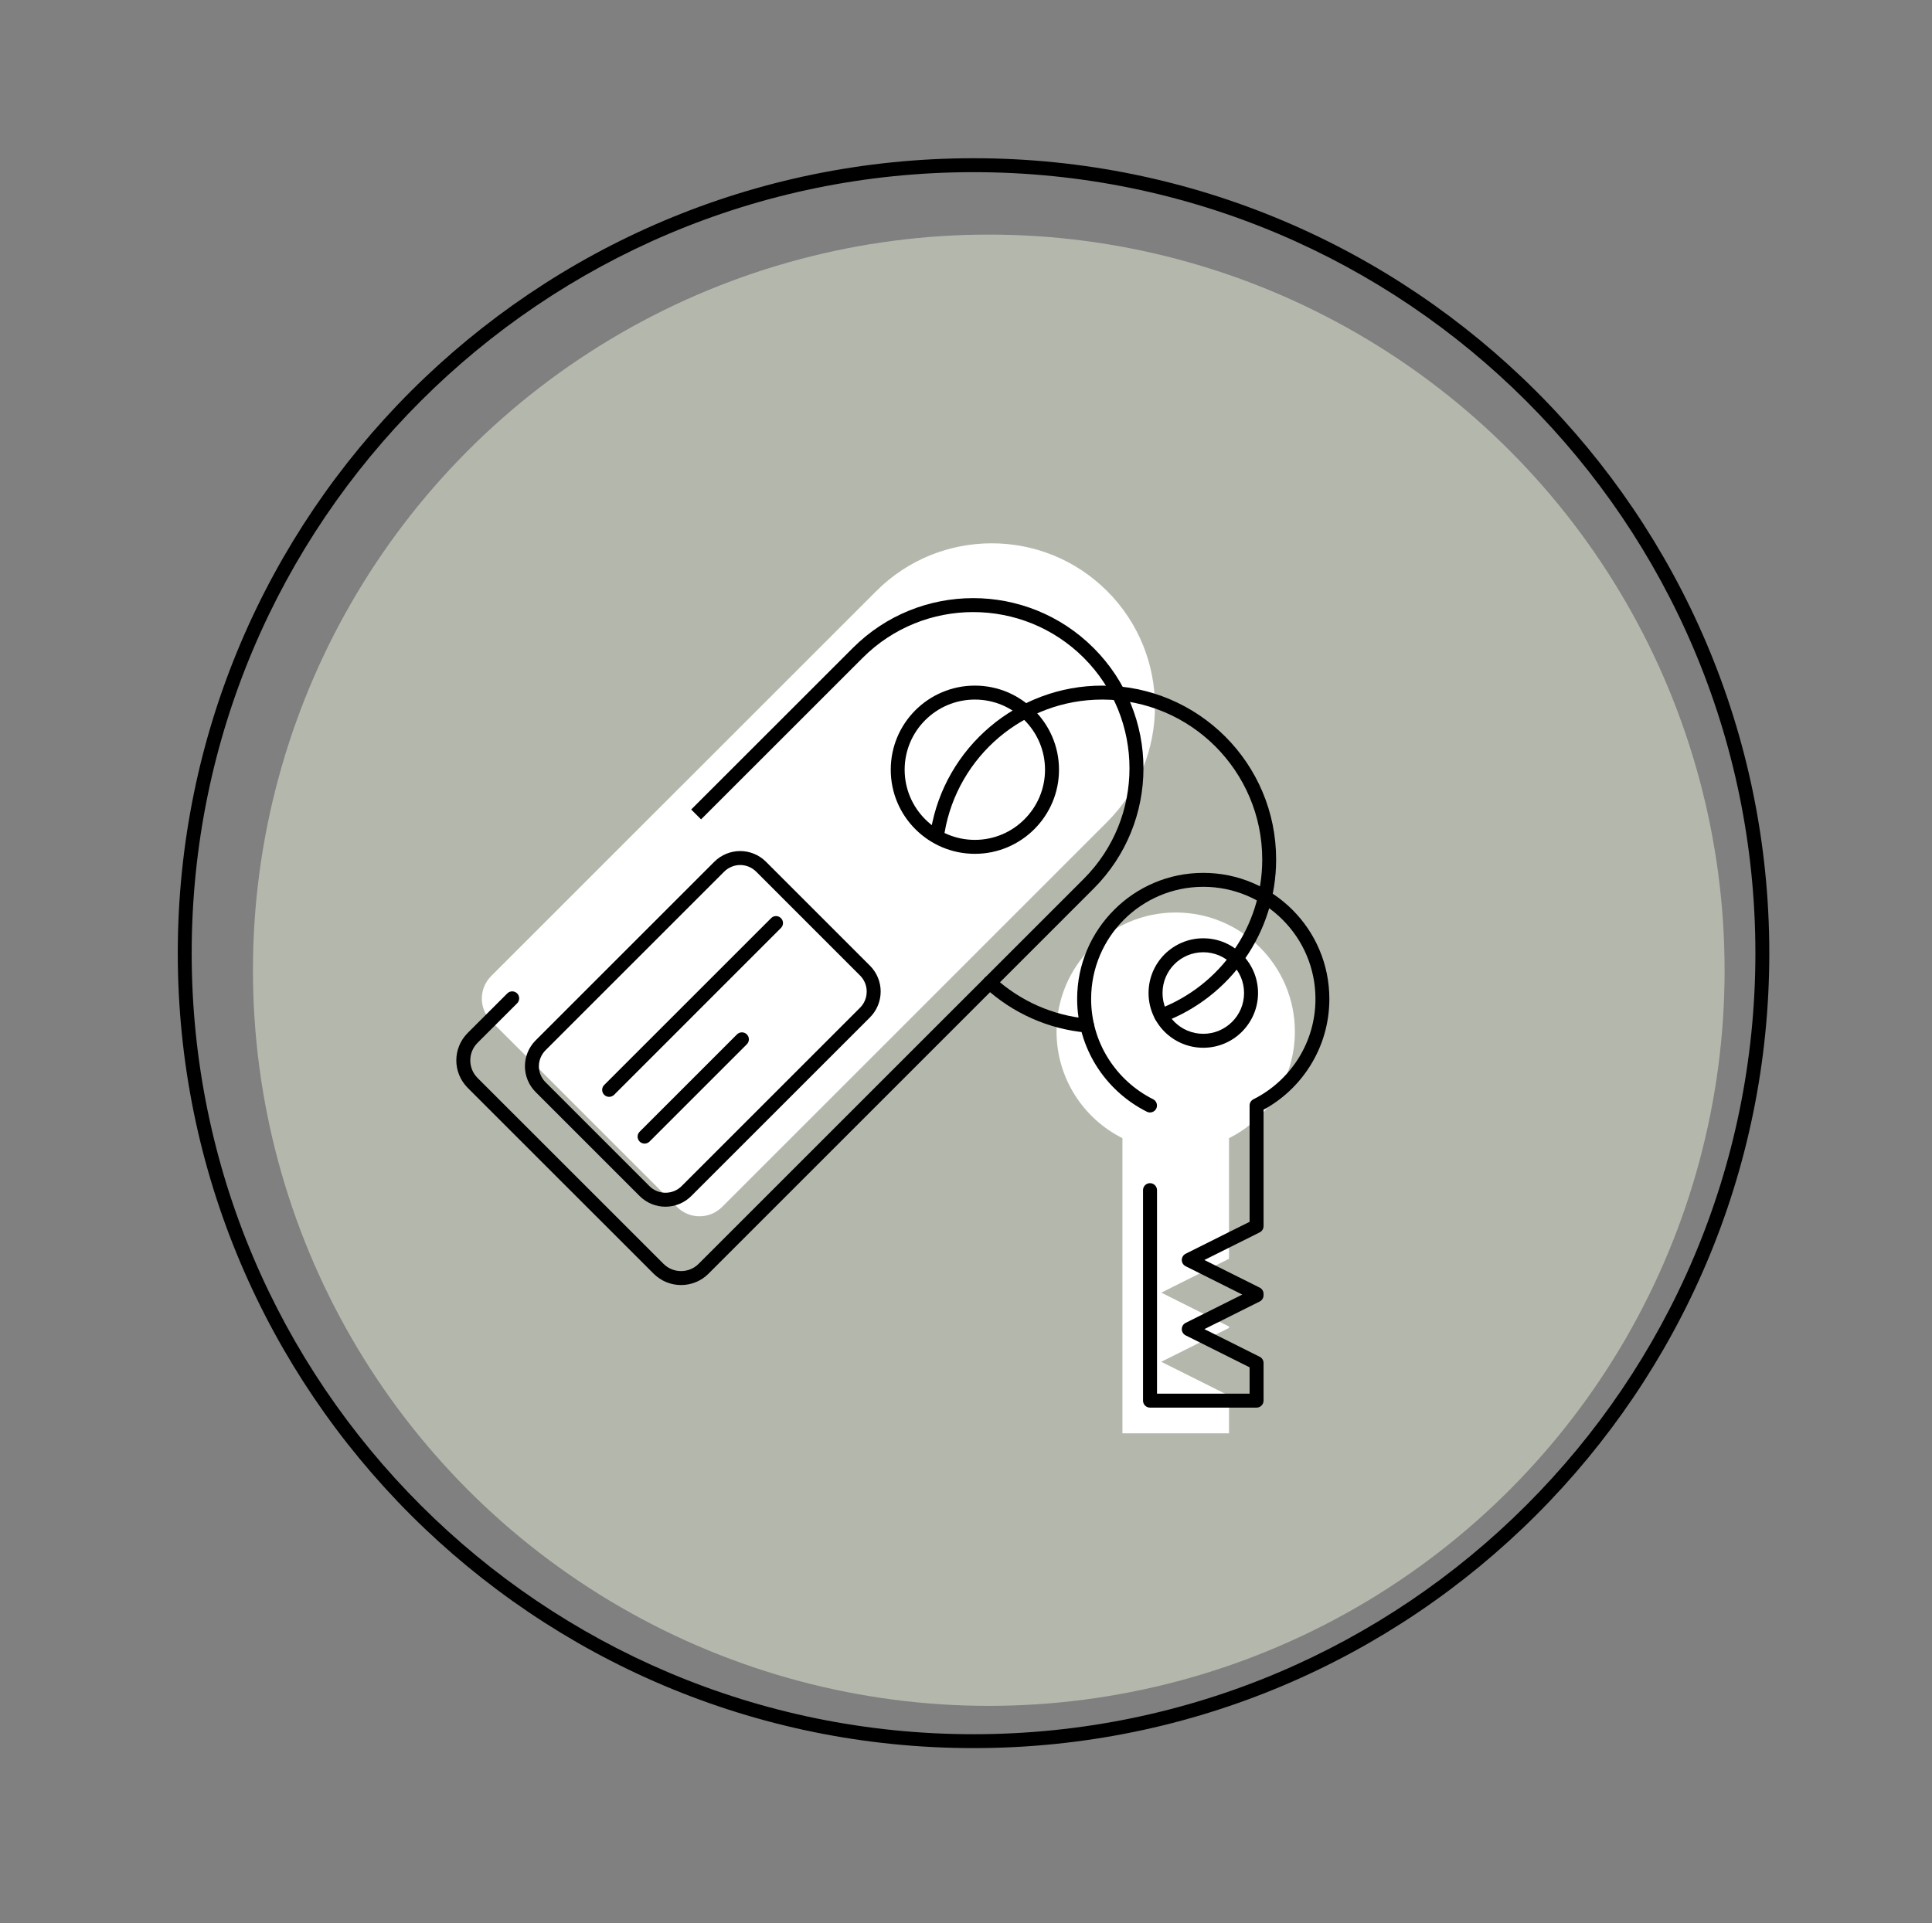
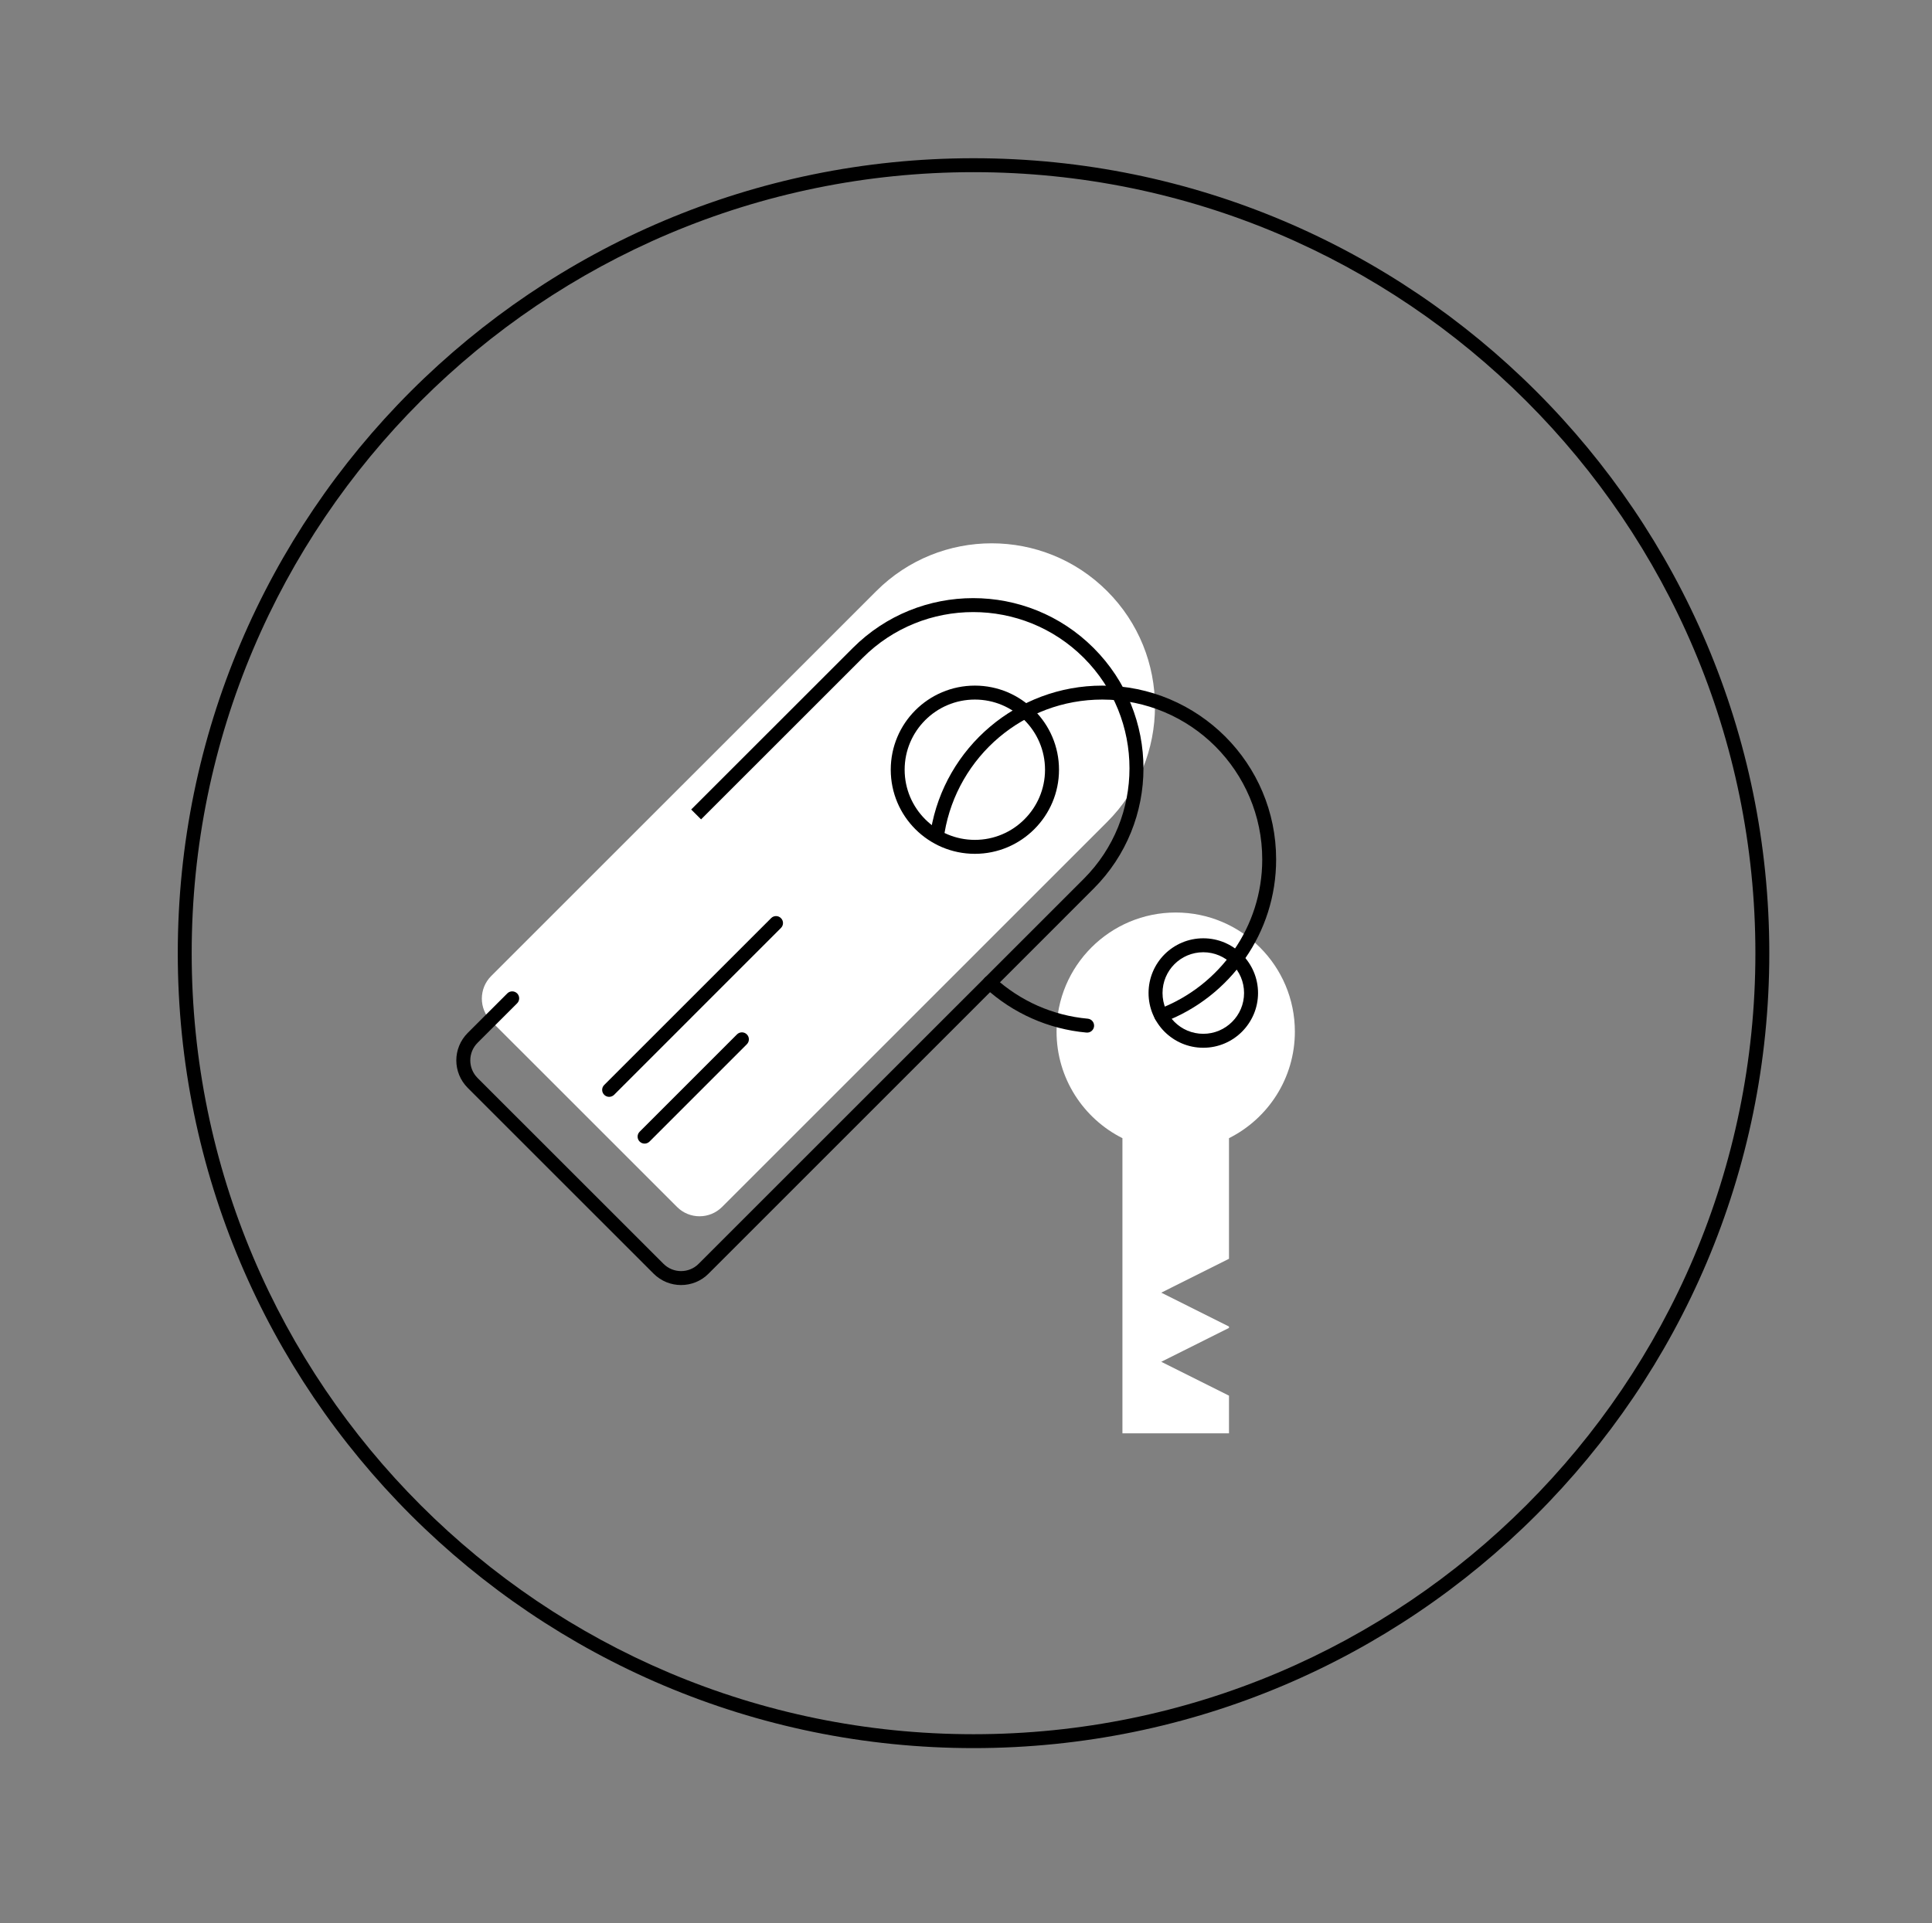
<svg xmlns="http://www.w3.org/2000/svg" width="100%" height="100%" viewBox="0 0 231 230" version="1.1" xml:space="preserve" style="fill-rule:evenodd;clip-rule:evenodd;stroke-linejoin:round;stroke-miterlimit:2;">
  <rect x="0" y="0" width="231" height="230" fill="#808080" stroke="none" />
  <g transform="matrix(1,0,0,1,-5462,0)">
    <g id="Ferienzimmer" transform="matrix(0.719,0,0,0.719,1854.64,-21.855)">
-       <rect x="5021.39" y="30.415" width="319.714" height="319.714" style="fill:none;" />
      <g transform="matrix(1.392,0,0,5.502,3878.9,-1343.53)">
        <g transform="matrix(1,0,0,0.253,-3449.7,34.279)">
-           <circle cx="4385.56" cy="967.458" r="87.904" style="fill:rgb(180,184,172);" />
-         </g>
+           </g>
        <g transform="matrix(1.072,0,0,0.271,-3767.28,16.349)">
          <path d="M4385.56,878.777C4361.09,878.777 4338.92,888.711 4322.86,904.763C4306.81,920.815 4296.88,942.986 4296.88,967.458C4296.88,991.93 4306.81,1014.1 4322.86,1030.15C4338.92,1046.2 4361.09,1056.14 4385.56,1056.14C4410.03,1056.14 4432.2,1046.2 4448.25,1030.15C4464.31,1014.1 4474.24,991.93 4474.24,967.458C4474.24,942.986 4464.31,920.815 4448.25,904.763C4432.2,888.711 4410.03,878.777 4385.56,878.777ZM4385.56,880.331C4409.6,880.331 4431.39,890.091 4447.15,905.862C4462.93,921.633 4472.69,943.415 4472.69,967.458C4472.69,991.502 4462.93,1013.28 4447.15,1029.05C4431.39,1044.83 4409.6,1054.59 4385.56,1054.59C4361.52,1054.59 4339.73,1044.83 4323.96,1029.05C4308.19,1013.28 4298.43,991.502 4298.43,967.458C4298.43,943.415 4308.19,921.633 4323.96,905.862C4339.73,890.091 4361.52,880.331 4385.56,880.331Z" />
        </g>
      </g>
      <g transform="matrix(1.392,0,0,1.392,-2601.42,4.319)">
        <path d="M5619.96,185.509L5619.96,190.008L5607.23,190.008L5607.23,154.739C5602.57,152.4 5599.36,147.575 5599.36,142.007C5599.36,134.152 5605.74,127.774 5613.6,127.774C5621.45,127.774 5627.83,134.152 5627.83,142.007C5627.83,147.575 5624.63,152.4 5619.96,154.739L5619.96,169.152L5611.87,173.2L5619.96,177.248L5619.96,177.413L5611.87,181.461L5619.96,185.509Z" style="fill:white;" />
      </g>
      <g transform="matrix(1.392,0,0,1.392,-2577.99,32.511)">
        <path d="M5586.26,120.209C5584.15,120.019 5582.14,119.485 5580.28,118.665C5578.37,117.821 5576.63,116.675 5575.11,115.288C5574.77,114.978 5574.24,115.001 5573.93,115.341C5573.62,115.68 5573.65,116.208 5573.99,116.518C5575.64,118.027 5577.53,119.272 5579.61,120.189C5581.62,121.081 5583.81,121.662 5586.11,121.869C5586.56,121.91 5586.97,121.571 5587.01,121.113C5587.05,120.655 5586.71,120.25 5586.26,120.209Z" />
      </g>
      <g transform="matrix(1.392,0,0,1.392,-2581.01,30.415)">
        <path d="M5563.16,70.62C5570.77,63.007 5583.13,63.007 5590.74,70.62C5598.36,78.233 5598.36,90.594 5590.74,98.207C5590.74,98.207 5554.95,133.998 5544.74,144.211C5543.25,145.697 5540.84,145.697 5539.36,144.211C5534.08,138.934 5522.43,127.282 5517.15,122.005C5515.67,120.519 5515.67,118.11 5517.15,116.624L5563.16,70.62Z" style="fill:white;" />
      </g>
      <g transform="matrix(1.551,1.551,-1.413,1.413,-3310.27,-8582.84)">
-         <path d="M5562.41,109.821C5562.41,108.979 5562.1,108.217 5561.6,107.665C5561.1,107.113 5560.4,106.772 5559.64,106.772C5559.64,106.772 5548.5,106.772 5548.5,106.772C5547.73,106.772 5547.03,107.113 5546.53,107.665C5546.03,108.217 5545.72,108.979 5545.72,109.821C5545.72,109.821 5545.72,130.835 5545.72,130.835C5545.72,131.676 5546.03,132.439 5546.53,132.99C5547.03,133.542 5547.73,133.883 5548.5,133.883C5548.5,133.883 5559.64,133.883 5559.64,133.883C5560.4,133.883 5561.1,133.542 5561.6,132.99C5562.1,132.439 5562.41,131.676 5562.41,130.835L5562.41,109.821ZM5561.36,109.821C5561.36,109.299 5561.16,108.828 5560.85,108.486C5560.54,108.144 5560.11,107.933 5559.64,107.933C5559.64,107.933 5548.5,107.933 5548.5,107.933C5548.02,107.933 5547.59,108.144 5547.28,108.486C5546.97,108.828 5546.78,109.299 5546.78,109.821C5546.78,109.821 5546.78,130.835 5546.78,130.835C5546.78,131.356 5546.97,131.828 5547.28,132.169C5547.59,132.511 5548.02,132.722 5548.5,132.722C5548.5,132.722 5559.64,132.722 5559.64,132.722C5560.11,132.722 5560.54,132.511 5560.85,132.169C5561.16,131.828 5561.36,131.356 5561.36,130.835L5561.36,109.821Z" />
-       </g>
+         </g>
      <g transform="matrix(1.392,0,0,1.392,-2581.12,30.249)">
        <path d="M5531.92,130.93L5551.85,110.994C5552.18,110.669 5552.18,110.141 5551.85,109.816C5551.53,109.491 5551,109.491 5550.68,109.816L5530.74,129.752C5530.41,130.077 5530.41,130.605 5530.74,130.93C5531.06,131.255 5531.59,131.255 5531.92,130.93Z" />
      </g>
      <g transform="matrix(0.812,0,0,0.812,632.942,113.624)">
        <path d="M5532.34,131.351L5552.27,111.415C5552.83,110.858 5552.83,109.952 5552.27,109.395C5551.72,108.838 5550.81,108.838 5550.25,109.395L5530.32,129.331C5529.76,129.888 5529.76,130.794 5530.32,131.351C5530.88,131.908 5531.78,131.908 5532.34,131.351Z" />
      </g>
      <g transform="matrix(1.392,0,0,1.392,-2581.01,30.415)">
        <path d="M5574.94,81.914C5572.16,81.914 5569.65,83.04 5567.83,84.859C5566.01,86.678 5564.89,89.19 5564.89,91.964C5564.89,94.737 5566.01,97.25 5567.83,99.069C5569.65,100.888 5572.16,102.014 5574.94,102.014C5577.71,102.014 5580.22,100.888 5582.04,99.069C5583.86,97.25 5584.99,94.737 5584.99,91.964C5584.99,89.19 5583.86,86.678 5582.04,84.859C5580.22,83.04 5577.71,81.914 5574.94,81.914ZM5574.94,83.581C5577.25,83.581 5579.35,84.52 5580.86,86.037C5582.38,87.555 5583.32,89.65 5583.32,91.964C5583.32,94.277 5582.38,96.373 5580.86,97.89C5579.35,99.408 5577.25,100.347 5574.94,100.347C5572.62,100.347 5570.53,99.408 5569.01,97.89C5567.49,96.373 5566.55,94.277 5566.55,91.964C5566.55,89.65 5567.49,87.555 5569.01,86.037C5570.53,84.52 5572.62,83.581 5574.94,83.581Z" />
      </g>
      <g transform="matrix(1.392,0,0,1.392,-2581.01,30.415)">
        <path d="M5542.23,97.897L5561.54,78.592C5565.18,74.948 5569.96,73.127 5574.74,73.127C5579.52,73.127 5584.3,74.948 5587.95,78.592C5591.59,82.236 5593.41,87.016 5593.41,91.797C5593.41,96.577 5591.59,101.358 5587.95,105.001L5541.94,151.005C5541.36,151.586 5540.6,151.876 5539.84,151.876C5539.08,151.876 5538.32,151.586 5537.74,151.005C5537.74,151.005 5515.53,128.799 5515.53,128.799C5514.95,128.219 5514.66,127.458 5514.66,126.698C5514.66,125.937 5514.95,125.176 5515.53,124.596C5515.53,124.596 5520.26,119.872 5520.26,119.872C5520.58,119.547 5520.58,119.019 5520.26,118.694C5519.93,118.368 5519.4,118.368 5519.08,118.694L5514.35,123.418C5513.45,124.323 5512.99,125.51 5512.99,126.698C5512.99,127.885 5513.45,129.072 5514.35,129.978C5514.35,129.978 5536.56,152.184 5536.56,152.184C5537.47,153.09 5538.65,153.542 5539.84,153.542C5541.03,153.542 5542.22,153.09 5543.12,152.184L5589.12,106.18C5593.09,102.211 5595.08,97.004 5595.08,91.797C5595.08,86.59 5593.09,81.383 5589.12,77.414C5585.15,73.445 5579.95,71.46 5574.74,71.46C5569.53,71.46 5564.33,73.445 5560.36,77.414L5541.05,96.719L5542.23,97.897Z" />
      </g>
      <g transform="matrix(1.392,0,0,1.392,-2596.84,-1.115)">
-         <path d="M5619.13,168.637L5619.13,154.739C5619.13,154.423 5619.31,154.135 5619.59,153.994C5621.82,152.877 5623.69,151.158 5625,149.05C5626.27,147.003 5627,144.59 5627,142.007C5627,138.309 5625.5,134.96 5623.07,132.534C5620.65,130.109 5617.3,128.607 5613.6,128.607C5609.9,128.607 5606.55,130.109 5604.12,132.534C5601.7,134.96 5600.2,138.309 5600.2,142.007C5600.2,144.59 5600.93,147.003 5602.2,149.05C5603.51,151.158 5605.38,152.877 5607.61,153.994C5608.02,154.2 5608.18,154.701 5607.98,155.112C5607.77,155.523 5607.27,155.69 5606.86,155.484C5604.36,154.228 5602.25,152.296 5600.78,149.928C5599.36,147.626 5598.53,144.912 5598.53,142.007C5598.53,137.849 5600.22,134.083 5602.95,131.356C5605.67,128.628 5609.44,126.941 5613.6,126.941C5617.76,126.941 5621.52,128.628 5624.25,131.356C5626.98,134.083 5628.66,137.849 5628.66,142.007C5628.66,144.912 5627.84,147.626 5626.41,149.928C5625.04,152.15 5623.1,153.988 5620.8,155.243L5620.8,169.152C5620.8,169.468 5620.62,169.756 5620.34,169.898L5613.73,173.2L5620.34,176.503C5620.62,176.644 5620.8,176.932 5620.8,177.248L5620.8,177.413C5620.8,177.729 5620.62,178.017 5620.34,178.159L5613.73,181.461L5620.34,184.764C5620.62,184.905 5620.8,185.193 5620.8,185.509L5620.8,190.008C5620.8,190.468 5620.42,190.841 5619.96,190.841L5607.23,190.841C5606.77,190.841 5606.4,190.468 5606.4,190.008L5606.4,164.853C5606.4,164.393 5606.77,164.02 5607.23,164.02C5607.69,164.02 5608.07,164.393 5608.07,164.853L5608.07,189.175L5619.13,189.175L5619.13,186.024L5611.49,182.207C5611.21,182.065 5611.03,181.777 5611.03,181.461C5611.03,181.146 5611.21,180.857 5611.49,180.716L5618.26,177.331L5611.49,173.945C5611.21,173.804 5611.03,173.516 5611.03,173.2C5611.03,172.884 5611.21,172.596 5611.49,172.455L5619.13,168.637Z" />
-       </g>
+         </g>
      <g transform="matrix(1.392,0,0,1.392,-2596.84,-3.058)">
        <path d="M5613.6,136.155C5611.79,136.155 5610.16,136.887 5608.97,138.071C5607.79,139.255 5607.06,140.89 5607.06,142.695C5607.06,144.5 5607.79,146.135 5608.97,147.318C5610.16,148.502 5611.79,149.235 5613.6,149.235C5615.4,149.235 5617.04,148.502 5618.22,147.318C5619.4,146.135 5620.14,144.5 5620.14,142.695C5620.14,140.89 5619.4,139.255 5618.22,138.071C5617.04,136.887 5615.4,136.155 5613.6,136.155ZM5613.6,137.822C5614.94,137.822 5616.16,138.368 5617.04,139.25C5617.93,140.132 5618.47,141.35 5618.47,142.695C5618.47,144.04 5617.93,145.258 5617.04,146.14C5616.16,147.022 5614.94,147.568 5613.6,147.568C5612.25,147.568 5611.03,147.022 5610.15,146.14C5609.27,145.258 5608.73,144.04 5608.73,142.695C5608.73,141.35 5609.27,140.132 5610.15,139.25C5611.03,138.368 5612.25,137.822 5613.6,137.822Z" />
      </g>
      <g transform="matrix(1.392,0,0,1.392,-2577.99,32.511)">
        <path d="M5569.15,97.981C5569.92,93.438 5572.29,89.438 5575.66,86.585C5578.99,83.772 5583.3,82.075 5587.99,82.075C5593.26,82.075 5598.04,84.215 5601.5,87.673C5604.95,91.132 5607.1,95.908 5607.1,101.18C5607.1,105.215 5605.84,108.96 5603.7,112.045C5601.51,115.208 5598.39,117.679 5594.73,119.06C5594.3,119.223 5594.09,119.704 5594.25,120.134C5594.41,120.564 5594.89,120.782 5595.32,120.619C5599.3,119.118 5602.69,116.433 5605.07,112.994C5607.4,109.639 5608.76,105.568 5608.76,101.18C5608.76,95.448 5606.44,90.255 5602.68,86.495C5598.91,82.735 5593.72,80.408 5587.99,80.408C5582.89,80.408 5578.21,82.253 5574.59,85.313C5570.92,88.414 5568.34,92.764 5567.51,97.703C5567.43,98.157 5567.74,98.587 5568.19,98.664C5568.64,98.74 5569.07,98.434 5569.15,97.981Z" />
      </g>
    </g>
  </g>
</svg>